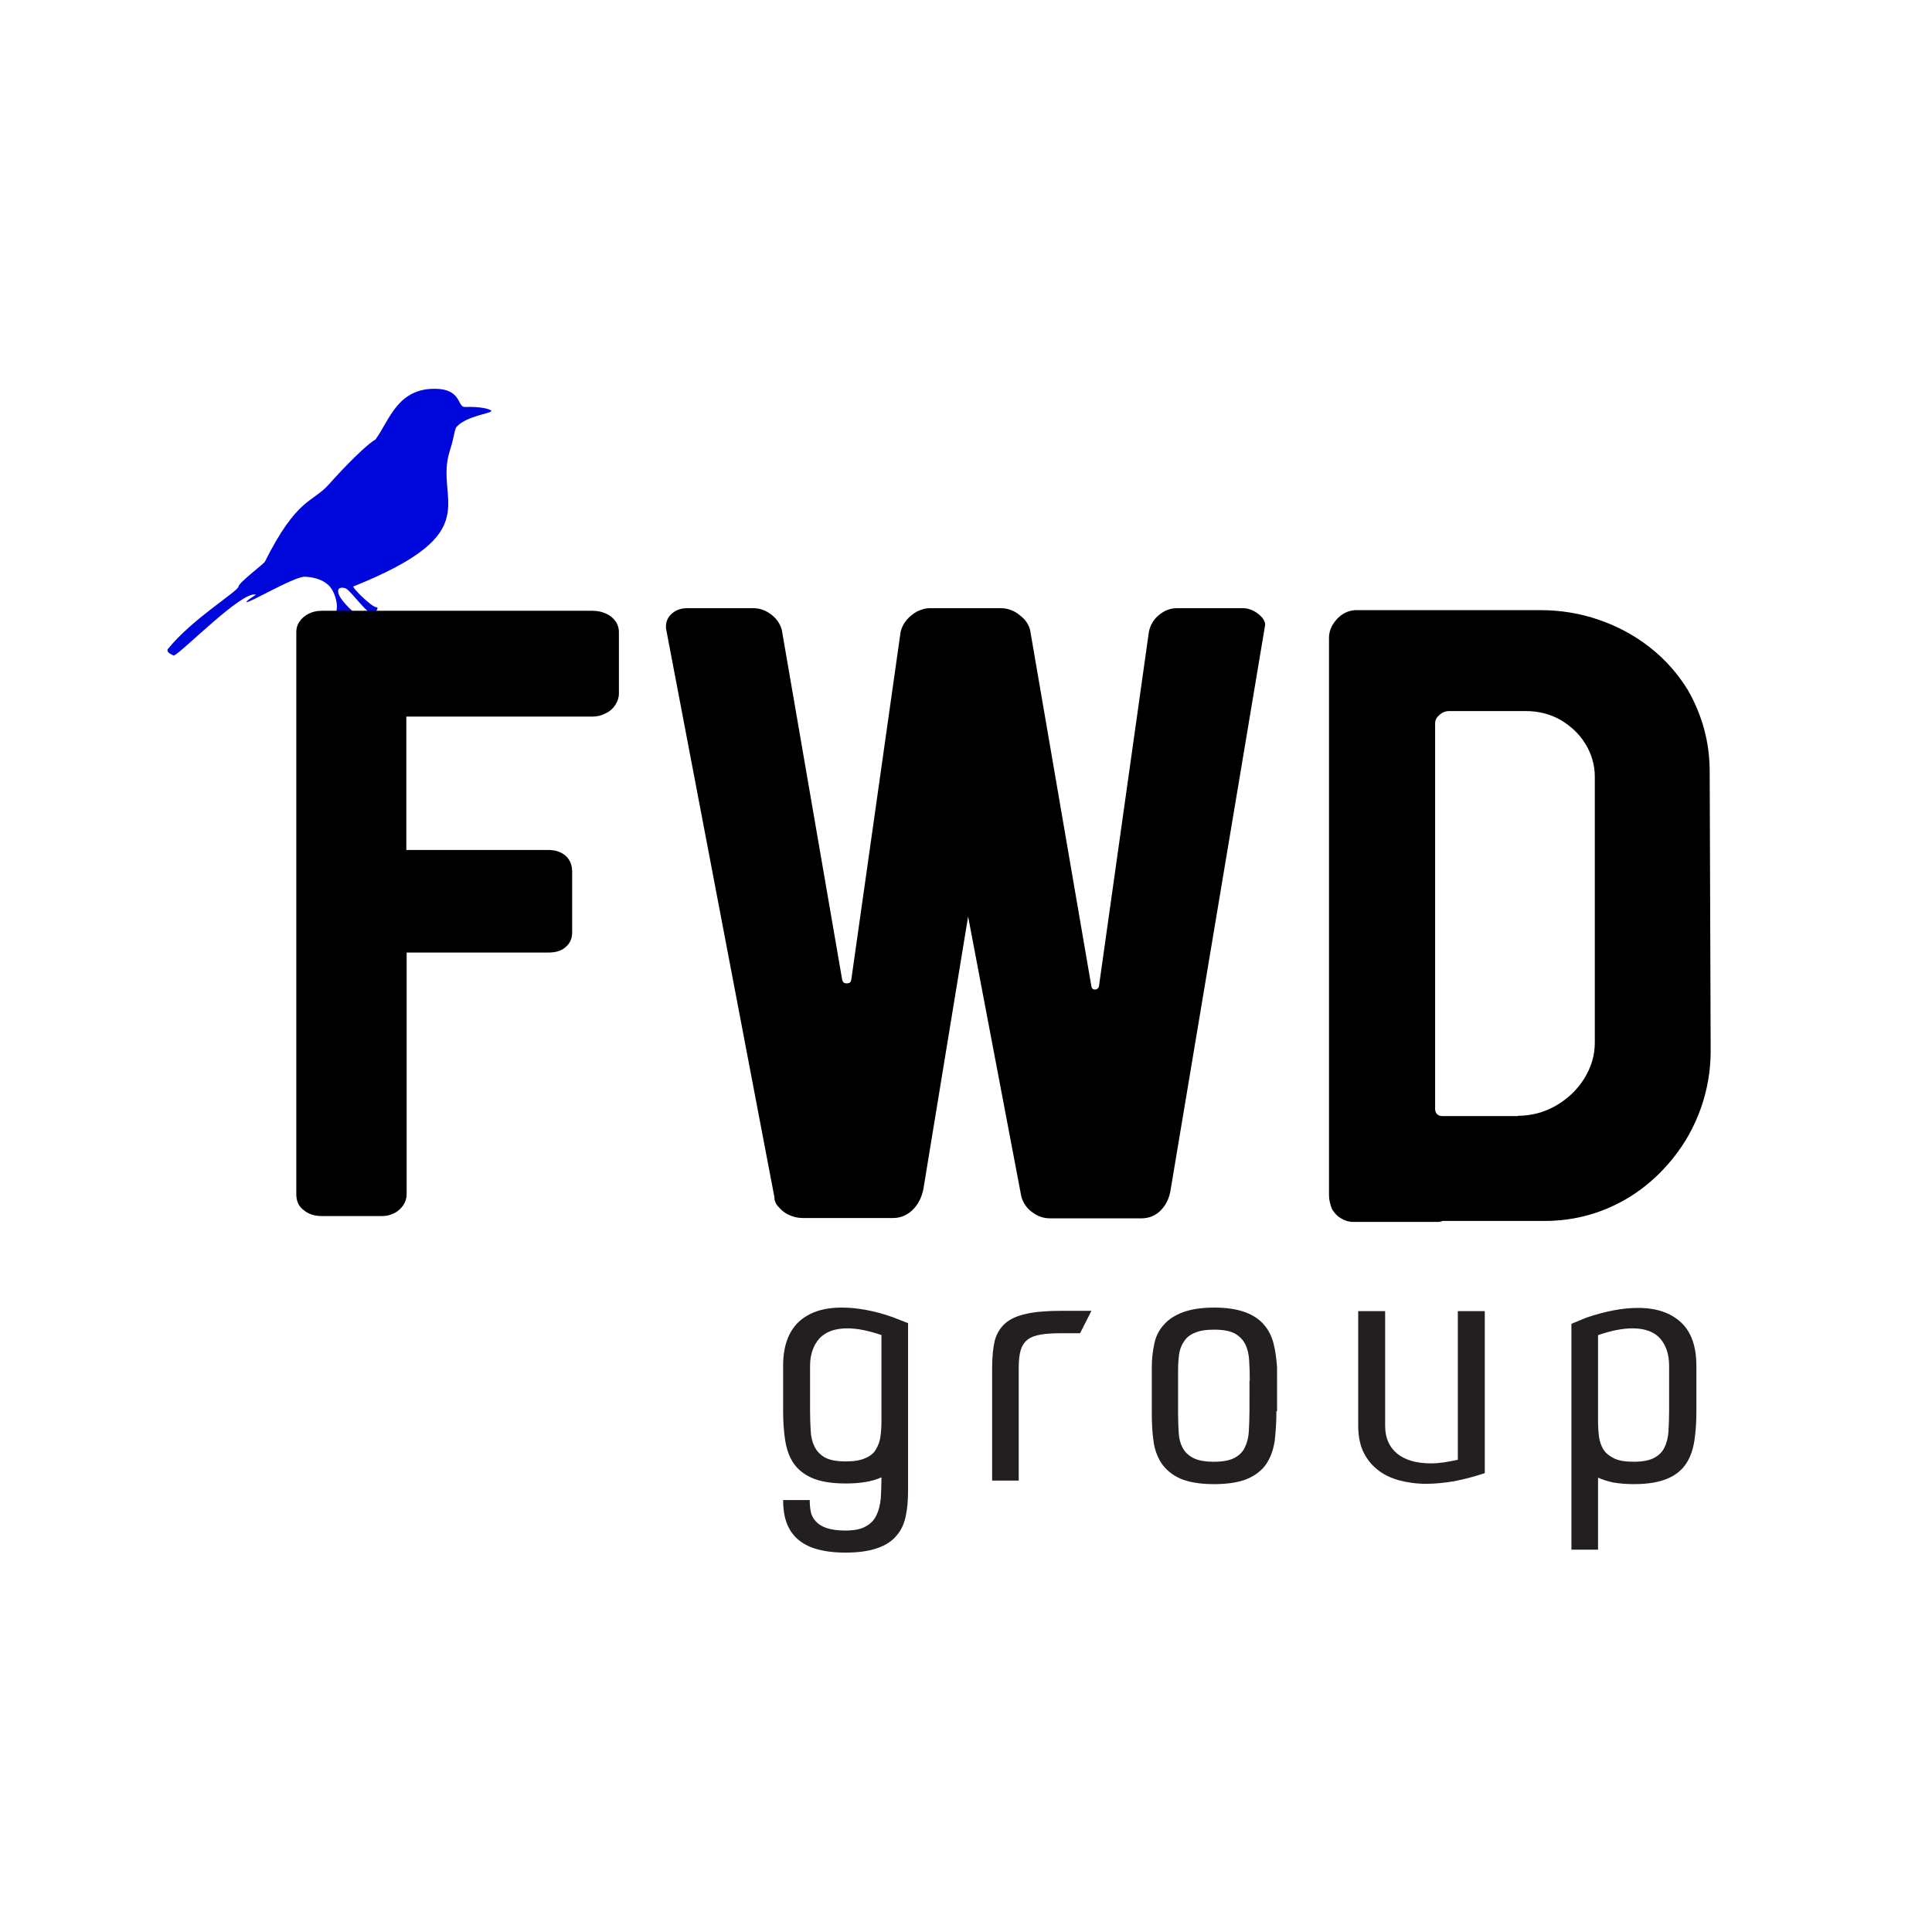
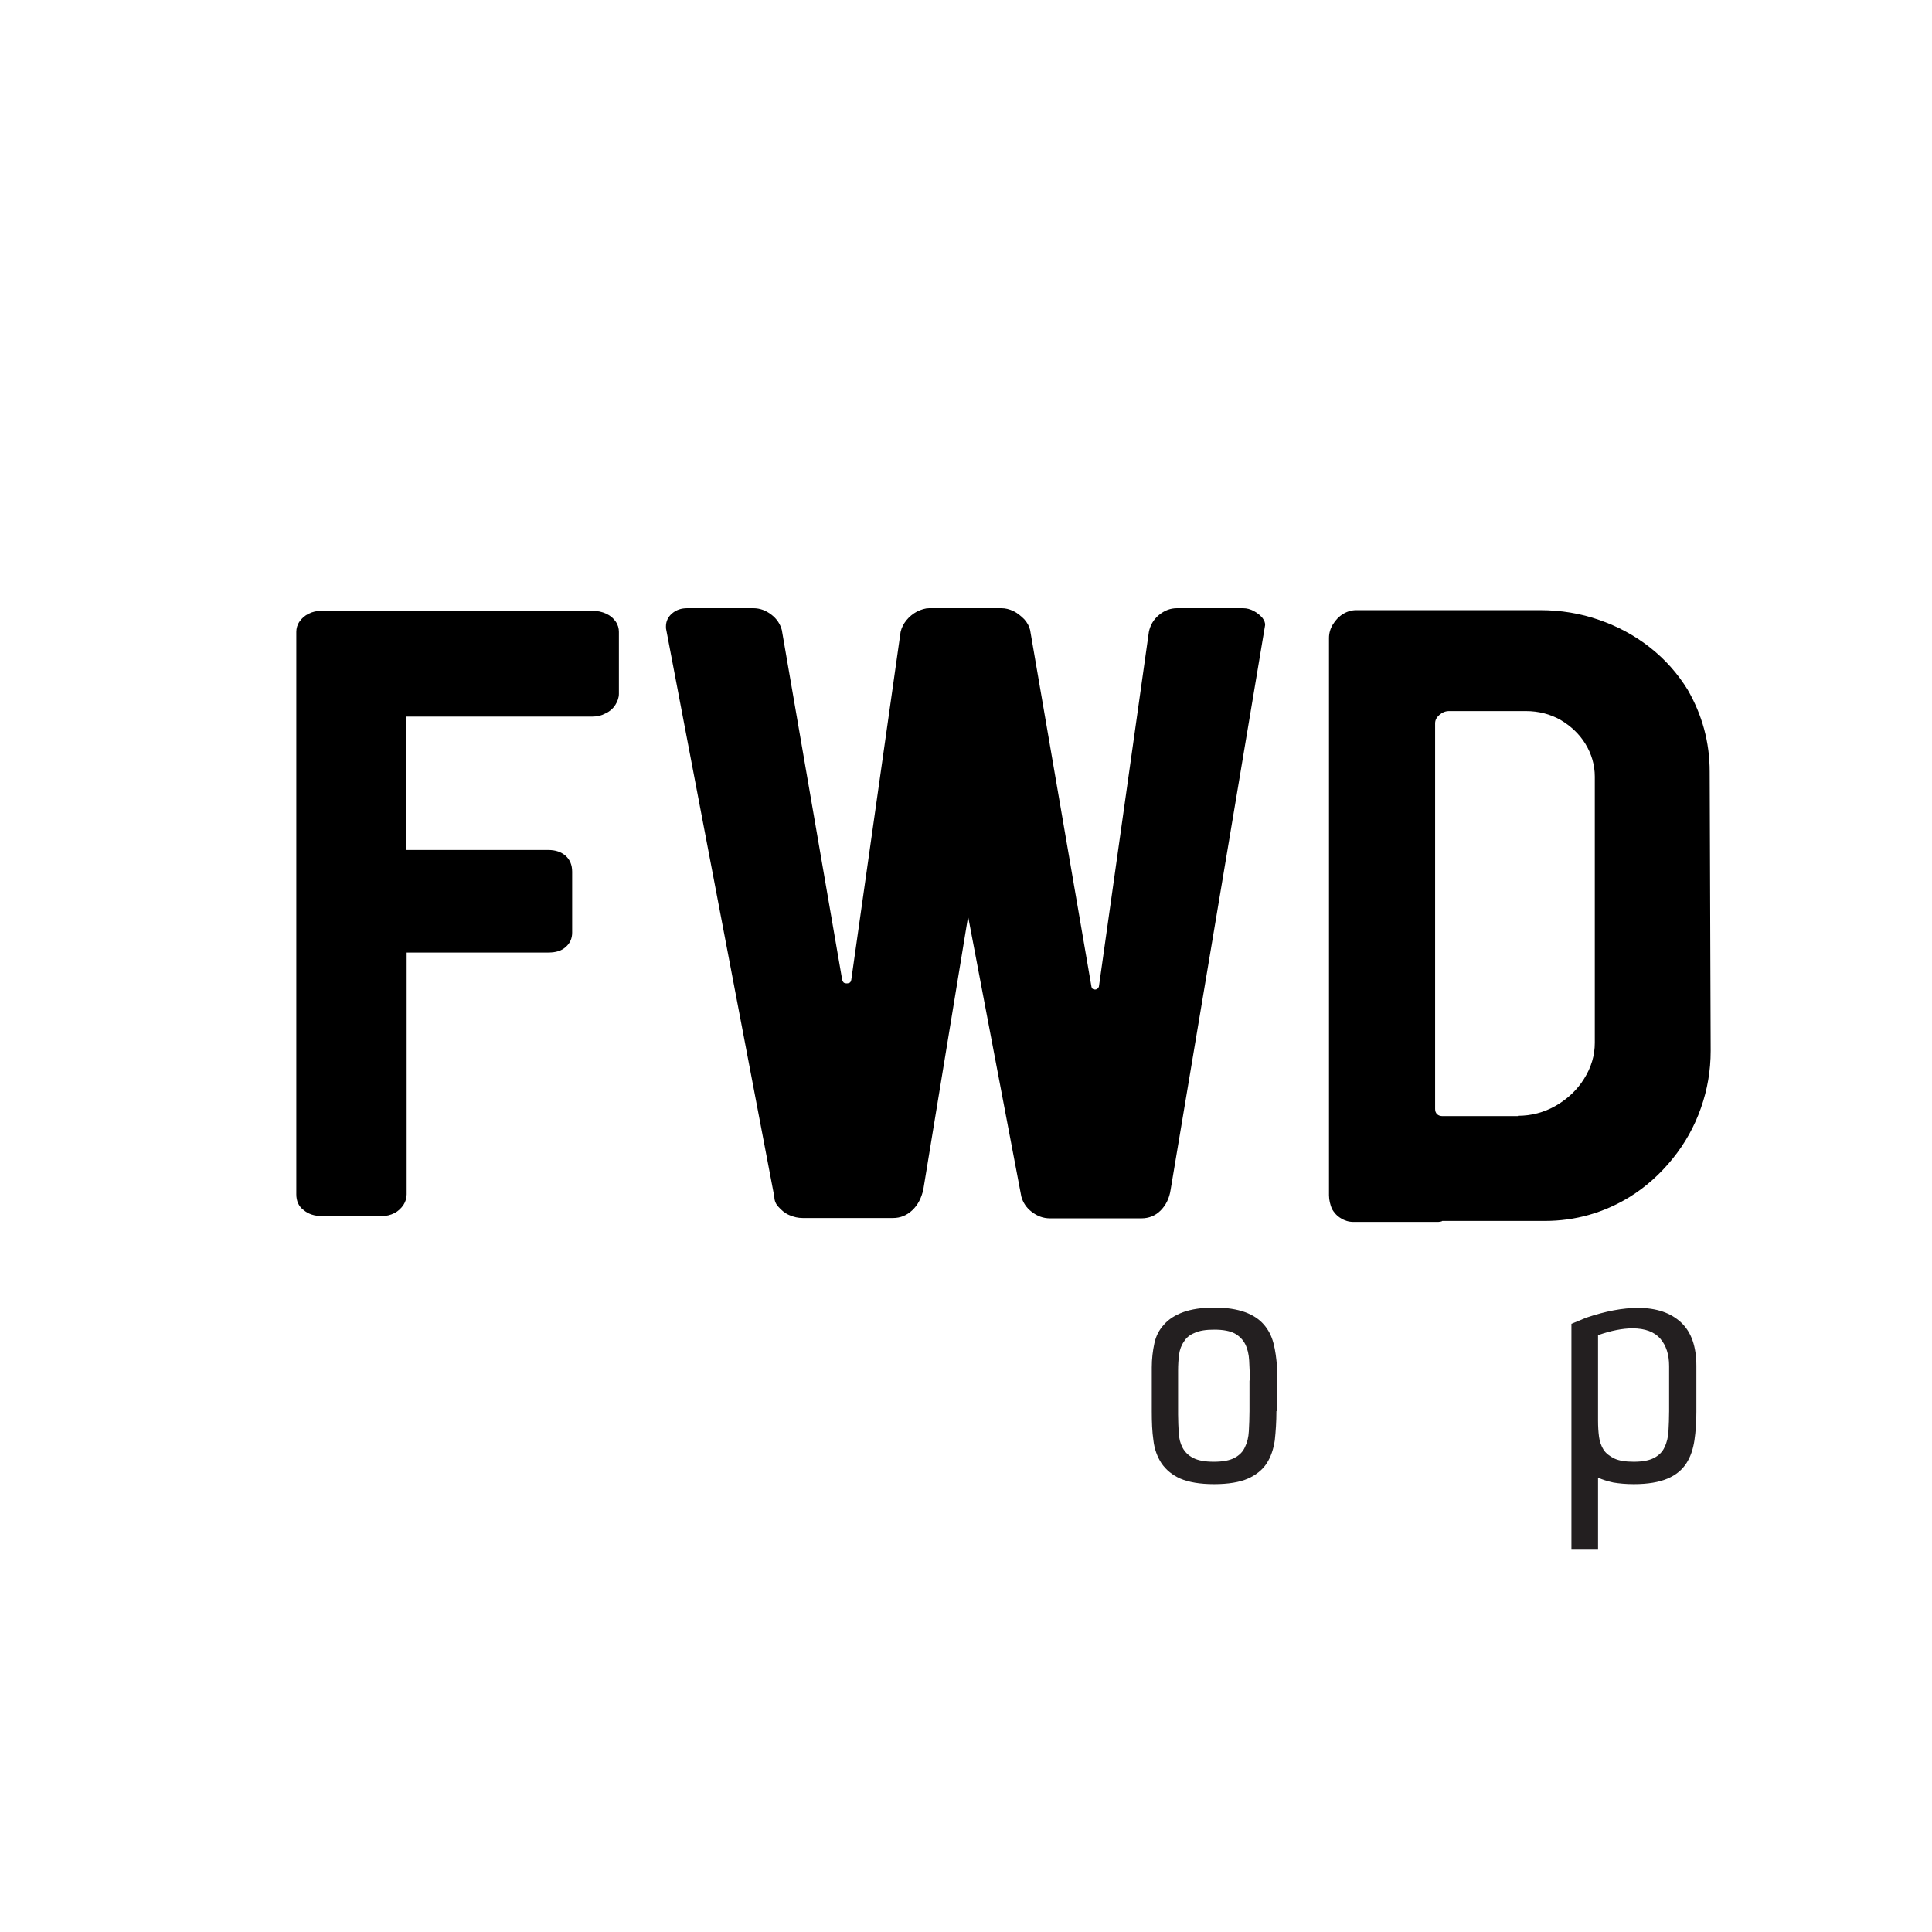
<svg xmlns="http://www.w3.org/2000/svg" id="Слой_1" x="0px" y="0px" viewBox="0 0 595.3 595.3" style="enable-background:new 0 0 595.3 595.3;" xml:space="preserve">
  <style type="text/css"> .st0{fill:#231F20;} .st1{fill:#0007DB;} </style>
  <g>
-     <path class="st0" d="M279.8,407.7v51.6c0,2.8-0.2,5.4-0.7,7.8c-0.5,2.4-1.4,4.4-2.8,6c-1.4,1.7-3.3,3-5.9,3.9 c-2.5,0.9-5.8,1.4-9.9,1.4c-3.5,0-6.5-0.4-8.9-1.1c-2.5-0.7-4.4-1.8-6-3.2c-1.5-1.4-2.6-3.1-3.3-5.1c-0.7-2-1-4.3-1-6.8h8.2 c0,1.2,0.1,2.4,0.3,3.5c0.2,1.1,0.7,2.1,1.5,3c0.8,0.9,1.9,1.6,3.3,2.1c1.5,0.5,3.4,0.8,5.8,0.8c2.8,0,4.9-0.4,6.4-1.3 c1.5-0.8,2.6-2,3.3-3.5c0.7-1.5,1.1-3.2,1.3-5.2c0.1-2,0.2-4.1,0.2-6.4c-2.8,1.3-6.5,1.9-11,1.9c-4.4,0-7.9-0.6-10.4-1.7 c-2.5-1.1-4.5-2.7-5.8-4.7c-1.3-2-2.1-4.4-2.5-7.1c-0.4-2.7-0.6-5.6-0.6-8.8v-14c0-5.9,1.6-10.4,4.7-13.4c3.2-3,7.6-4.5,13.3-4.5 c2.3,0,4.7,0.2,7.4,0.7c2.7,0.5,5.5,1.2,8.5,2.3L279.8,407.7z M271.7,411.4c-4.1-1.4-7.6-2.1-10.6-2.1c-3.9,0-6.8,1.1-8.7,3.2 c-1.8,2.1-2.8,4.9-2.8,8.4v13.8c0,2.3,0.1,4.3,0.2,6.2c0.1,1.9,0.5,3.5,1.2,4.9c0.7,1.4,1.8,2.5,3.2,3.3c1.5,0.8,3.6,1.2,6.4,1.2 c2.5,0,4.5-0.3,6-1c1.5-0.6,2.6-1.5,3.3-2.7c0.7-1.2,1.2-2.5,1.4-4c0.2-1.5,0.3-3.1,0.3-4.9v-3.1V411.4z" />
-     <path class="st0" d="M306.5,413.1c0.6-2.2,1.7-4,3.3-5.4c1.6-1.4,3.8-2.3,6.5-2.9c2.7-0.6,6.3-0.9,10.7-0.9h9.3l-3.5,6.9h-5.2 c-2.8,0-5,0.1-6.8,0.4c-1.8,0.3-3.2,0.8-4.2,1.6c-1,0.8-1.7,1.9-2.1,3.2c-0.4,1.4-0.6,3.2-0.6,5.4v34.8h-8.2v-34.8 C305.7,418.1,306,415.3,306.5,413.1z" />
    <path class="st0" d="M393.3,434.8c0,3.2-0.2,6.2-0.5,9c-0.4,2.7-1.2,5.1-2.5,7.1c-1.3,2-3.3,3.6-5.8,4.7c-2.5,1.1-6,1.7-10.4,1.7 c-4.4,0-7.8-0.6-10.4-1.7c-2.5-1.1-4.4-2.7-5.8-4.7c-1.3-2-2.2-4.4-2.5-7.1c-0.4-2.7-0.5-5.7-0.5-8.9v-13.6c0-2.6,0.3-5.1,0.8-7.4 c0.5-2.3,1.5-4.2,3-5.8c1.4-1.6,3.4-2.9,5.9-3.8c2.5-0.9,5.7-1.4,9.5-1.4c3.9,0,7,0.5,9.5,1.4c2.5,0.9,4.4,2.2,5.8,3.8 c1.4,1.6,2.4,3.5,3,5.8c0.6,2.3,0.9,4.7,1.1,7.4V434.8z M385.1,425.4c0-2.2-0.1-4.3-0.2-6.2c-0.1-1.9-0.5-3.6-1.2-5 c-0.7-1.4-1.8-2.5-3.2-3.3c-1.5-0.8-3.6-1.2-6.4-1.2c-2.5,0-4.5,0.3-6,1c-1.5,0.6-2.6,1.5-3.3,2.7c-0.8,1.1-1.3,2.5-1.5,4 c-0.2,1.5-0.3,3.2-0.3,4.9v13.5c0,2,0.1,3.9,0.2,5.7c0.1,1.8,0.5,3.3,1.2,4.6c0.7,1.3,1.8,2.4,3.2,3.1c1.5,0.8,3.6,1.2,6.4,1.2 c2.8,0,4.9-0.4,6.4-1.2c1.5-0.8,2.6-1.9,3.2-3.3c0.7-1.4,1.1-3,1.2-4.9c0.1-1.9,0.2-4,0.2-6.2V425.4z" />
-     <path class="st0" d="M457.5,404v49.9c-3.2,1.1-6.4,1.9-9.4,2.5c-3,0.5-5.9,0.8-8.6,0.8c-3.1,0-5.9-0.4-8.5-1.1 c-2.5-0.7-4.8-1.8-6.6-3.3c-1.9-1.5-3.3-3.3-4.4-5.6c-1-2.2-1.5-4.9-1.5-7.9V404h8.3c0,4.5,0,8.5,0,11.9c0,3.4,0,6.4,0,8.9 c0,2.5,0,4.6,0,6.3c0,1.7,0,3.1,0,4.1v4.1c0,3.7,1.2,6.5,3.7,8.6c2.5,2,5.9,3,10.4,3c1.3,0,2.6-0.1,4-0.3c1.4-0.2,2.8-0.5,4.3-0.8 V404H457.5z" />
    <path class="st0" d="M488.8,406c5.9-2,11.2-3,15.9-3c5.7,0,10.1,1.5,13.3,4.5c3.2,3,4.7,7.5,4.7,13.4V435c0,3.2-0.2,6.1-0.6,8.8 c-0.4,2.7-1.2,5.1-2.5,7.1c-1.3,2-3.2,3.6-5.8,4.7c-2.6,1.1-6,1.7-10.4,1.7c-2.4,0-4.5-0.2-6.3-0.5c-1.8-0.4-3.4-0.9-4.7-1.5v22.2 h-8.2v-69.6L488.8,406z M503.4,450.4c2.7,0,4.8-0.4,6.3-1.2c1.5-0.8,2.6-1.9,3.2-3.3c0.7-1.4,1.1-3.1,1.2-4.9 c0.1-1.9,0.2-3.9,0.2-6.2v-13.9c0-3.5-0.9-6.3-2.7-8.4c-1.8-2.1-4.7-3.2-8.6-3.2c-3,0-6.6,0.7-10.6,2.1v26.4c0,1.7,0.1,3.4,0.3,4.9 c0.2,1.5,0.7,2.9,1.4,4c0.7,1.1,1.9,2,3.3,2.7C498.9,450.1,500.9,450.4,503.4,450.4z" />
  </g>
-   <path class="st1" d="M134.4,119.8c-12-0.3-14.4,9.8-18.7,15.6l0,0c-4.7,2.9-14.5,14-14.5,14c-5.1,5.6-9.7,4-19.6,23.7 c-0.4,0.7-8.1,6.5-8.1,7.6c-0.1,1.5-14.3,10-21.7,19.2c-0.1,0.1-0.2,0.2-0.2,0.5c0,0.9,2,1.6,2,1.6c3-1.5,20.9-19.9,25.2-18.8 c0.2,0.1-3.2,2-2.8,2.3c0.6,0.5,15-8.1,18.1-7.8c1,0.1,4.4,0.2,7,2.5c2.2,1.9,3.4,6.9,2.3,8.6c-0.3,0.5-0.6,1.2-0.5,1.5 c0.2,1.1,7.1-0.6,6.2-1.5c-1.9-1.8-5.6-5.3-4.8-7.2c0.3-0.7,2-0.7,2.8,0.1c2,1.8,4.5,5.3,6.9,7.2c1.2,0.9,3.1-1.8,2-1.8 c-1.5,0-7.7-6.2-7.1-6.4c42.1-16.9,24.7-26.3,29.7-41.8c1.5-4.7,1.4-6.6,2.1-7.4c3.1-3.4,10.8-4.1,10.7-4.9 c-0.1-0.5-3.3-1.4-8.2-1.2C140.9,125.4,142.2,120,134.4,119.8z" />
  <g>
    <path d="M91.3,368V194.7c0-1.1,0.3-2.2,1-3.2c0.7-1,1.6-1.8,2.8-2.4c1.2-0.6,2.5-0.9,4-0.9h83.5c1.5,0,2.9,0.3,4.2,0.9 c1.3,0.6,2.2,1.4,2.9,2.4c0.7,1,1,2.1,1,3.2v19.1c0,1.1-0.4,2.3-1.1,3.4c-0.7,1.1-1.7,2-3,2.6c-1.3,0.7-2.6,1-4.1,1h-57.3v41.1 h43.7c2.3,0,4,0.6,5.4,1.8c1.3,1.2,2,2.8,2,4.9v18.8c0,1.8-0.7,3.3-2,4.4c-1.3,1.2-3.1,1.7-5.3,1.7h-43.7V368c0,1.1-0.3,2.2-1,3.3 c-0.7,1-1.6,1.9-2.8,2.5c-1.2,0.6-2.4,0.9-3.8,0.9H99.2c-2.3,0-4.2-0.6-5.7-1.9C92,371.7,91.3,370,91.3,368z" />
    <path d="M238.6,368.8l-33.3-174.7c-0.1-0.3-0.1-0.6-0.1-1.1c0-1.5,0.6-2.9,1.9-4c1.3-1.1,2.8-1.6,4.7-1.6h20.3c2.1,0,3.9,0.7,5.6,2 c1.7,1.3,2.7,2.9,3.2,4.7l18.6,107.8c0.1,0.4,0.3,0.7,0.5,0.9c0.2,0.1,0.5,0.2,0.9,0.2c0.4,0,0.7-0.1,0.9-0.2 c0.2-0.1,0.4-0.4,0.5-0.9l15.2-107.2c0.3-1.3,0.9-2.5,1.8-3.6c0.9-1.1,2-2,3.3-2.7c1.3-0.6,2.5-1,3.7-1h22.3c1.2,0,2.4,0.3,3.7,0.9 c1.2,0.6,2.3,1.5,3.3,2.5c0.9,1,1.5,2.1,1.8,3.3l18.9,109.9c0.1,0.6,0.5,0.9,1.1,0.9c0.3,0,0.5-0.1,0.7-0.2 c0.2-0.2,0.4-0.4,0.5-0.7L354,194.7c0.4-2,1.4-3.8,3.1-5.2c1.7-1.4,3.5-2.1,5.6-2.1H383c1.2,0,2.3,0.3,3.4,0.9 c1.1,0.6,1.9,1.3,2.6,2.1c0.6,0.8,0.9,1.6,0.8,2.3l-29.1,173.9c-0.4,2.7-1.5,4.8-3.1,6.4s-3.6,2.4-5.9,2.4h-28.2 c-2.1,0-3.9-0.7-5.6-2c-1.7-1.3-2.7-2.9-3.2-4.7l-16.4-86.3l-13.8,84.1c-0.6,2.7-1.7,4.8-3.4,6.4s-3.7,2.4-5.9,2.4h-27.9 c-1.4,0-2.7-0.3-4.1-0.9s-2.4-1.5-3.3-2.5C239.1,371.1,238.6,370,238.6,368.8z" />
    <path d="M409.5,368.3V196.6c0-1.5,0.4-2.9,1.2-4.2c0.8-1.3,1.8-2.4,3.1-3.2c1.3-0.8,2.7-1.2,4.1-1.2h56.7c6.3,0,12.4,1,18.1,3 c5.8,2,11,4.8,15.7,8.5c4.7,3.7,8.5,8,11.6,13c4.5,7.8,6.8,16.2,6.8,25.3l0.3,86c0,6.1-1,11.9-3,17.6c-2,5.7-4.9,10.9-8.7,15.6 c-3.8,4.7-8.2,8.7-13.4,11.9c-7.9,4.8-16.6,7.3-26,7.3h-31.6c-0.1,0.1-0.3,0.2-0.5,0.2c-0.2,0-0.4,0.1-0.7,0.1h-26.2 c-1.4,0-2.7-0.4-3.8-1.1c-1.2-0.7-2.1-1.7-2.8-2.9C409.9,371.2,409.5,369.8,409.5,368.3z M467.7,343.8c4.1,0,8-1,11.7-3.1 c3.6-2.1,6.6-4.9,8.7-8.3c2.2-3.5,3.3-7.2,3.3-11.1v-82c0-3.6-1-7-2.9-10.1c-1.9-3.1-4.5-5.5-7.7-7.4c-3.2-1.8-6.8-2.7-10.6-2.7 h-23.7c-1.1,0-2.1,0.4-3,1.2s-1.3,1.6-1.3,2.6v118.8c0,0.7,0.2,1.2,0.6,1.6c0.4,0.4,1,0.6,1.7,0.6H467.7z" />
  </g>
</svg>